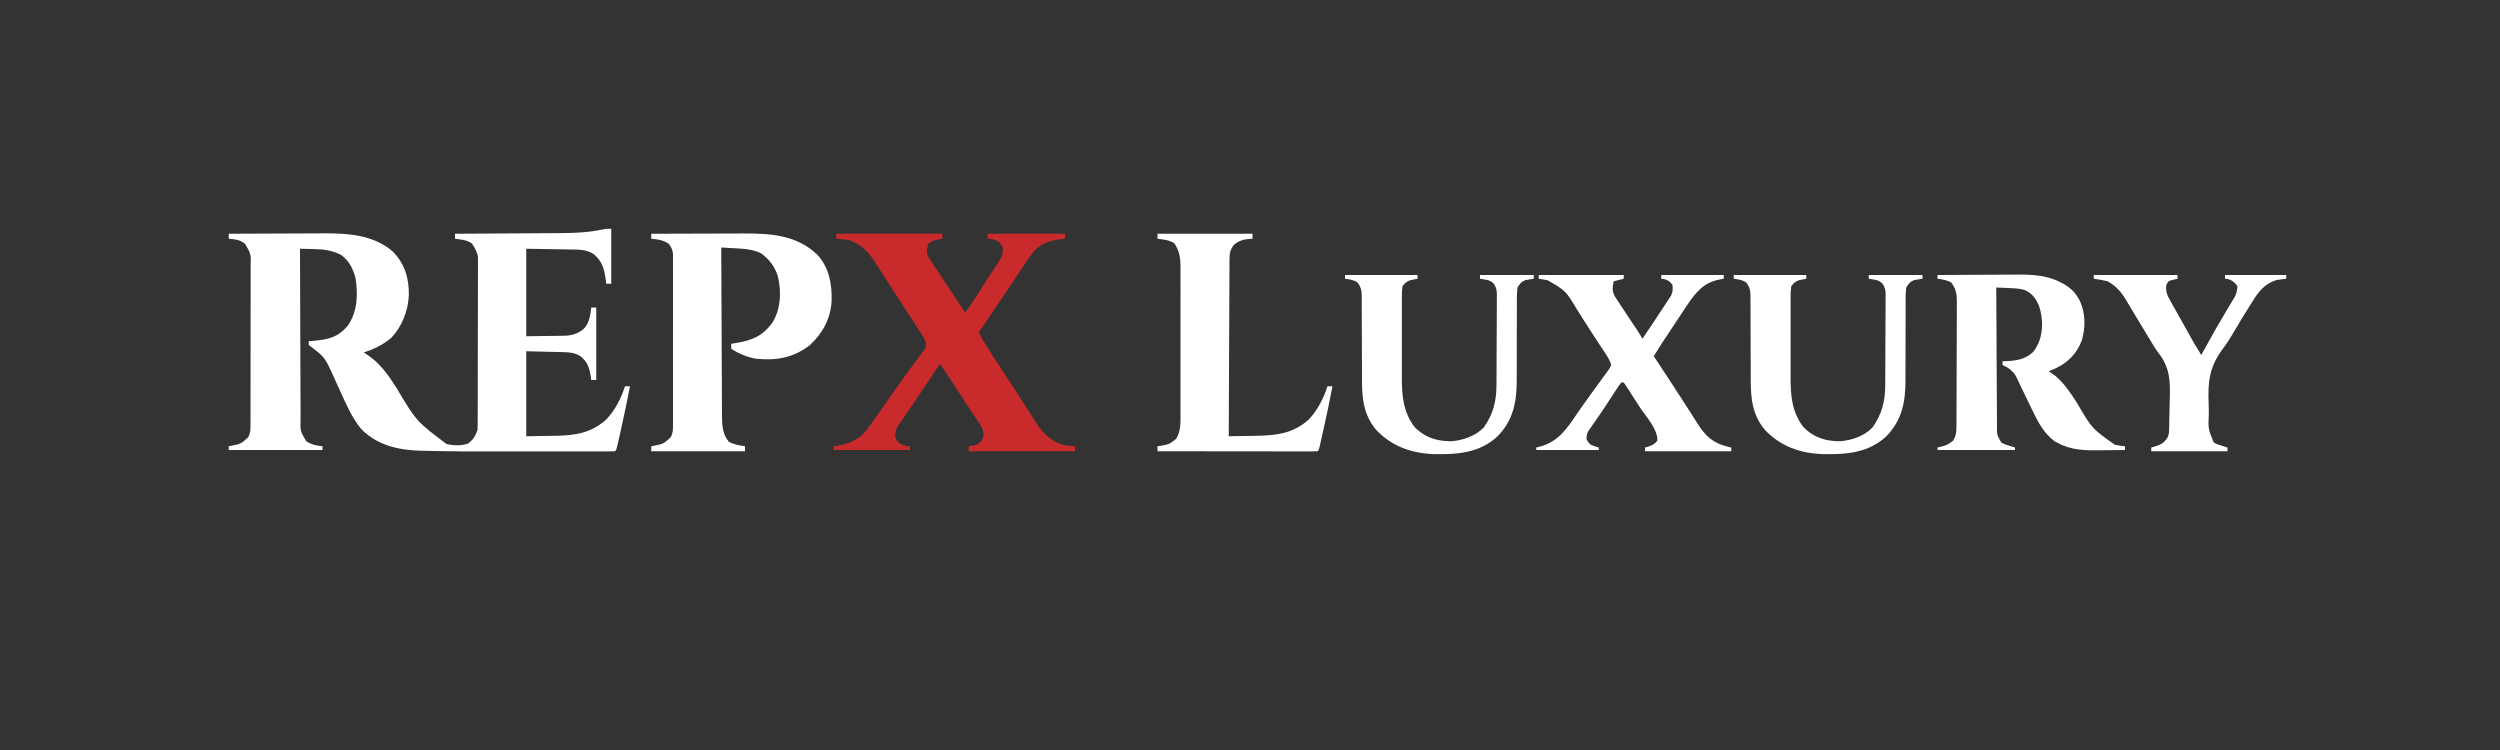
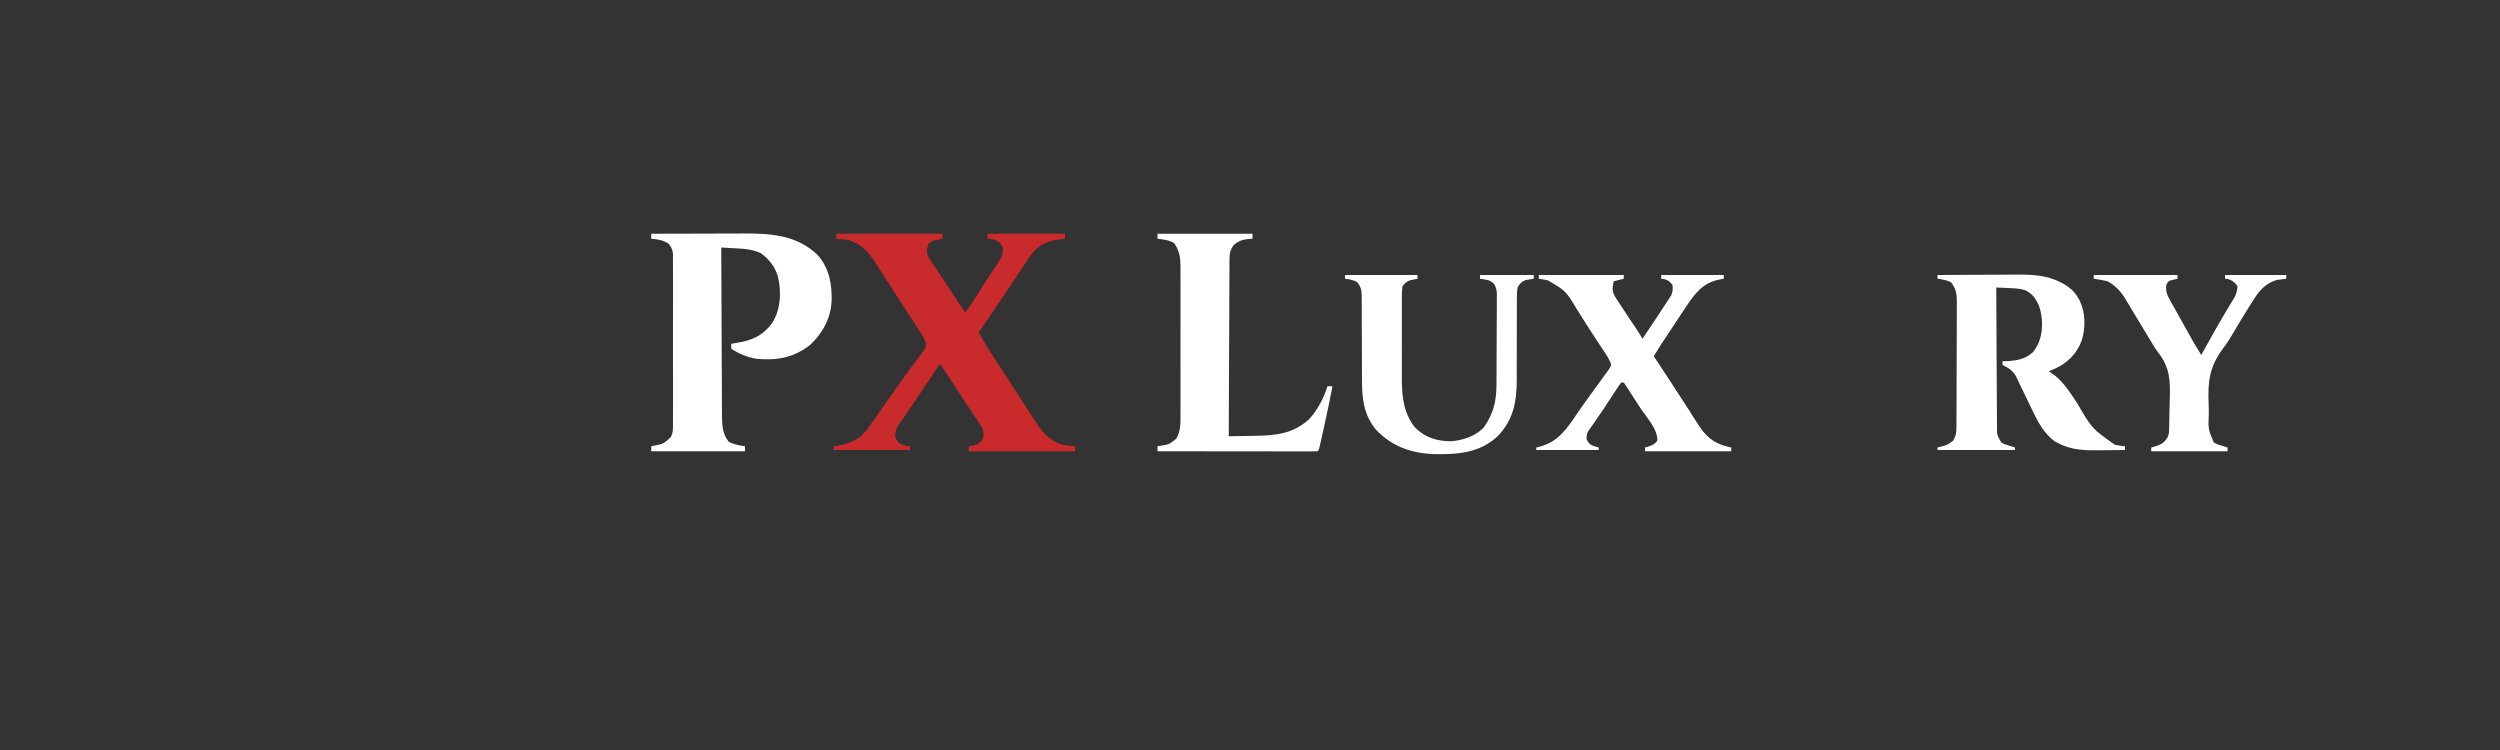
<svg xmlns="http://www.w3.org/2000/svg" version="1.1" width="2000" height="600">
  <rect width="100%" height="100%" fill="#333333" stroke="none" />
-   <path d="M0 0 C0 14.52 0 29.04 0 44 C-1.32 44 -2.64 44 -4 44 C-4.11 43.131 -4.219 42.262 -4.332 41.367 C-5.587 32.243 -6.923 26.423 -13.988 20.297 C-19.822 16.536 -25.95 16.665 -32.648 16.586 C-33.996 16.559 -33.996 16.559 -35.37 16.532 C-38.705 16.47 -42.04 16.423 -45.375 16.375 C-56.574 16.189 -56.574 16.189 -68 16 C-68 39.1 -68 62.2 -68 86 C-62.06 85.918 -56.12 85.835 -50 85.75 C-48.141 85.734 -46.282 85.718 -44.367 85.702 C-42.87 85.673 -41.372 85.642 -39.875 85.609 C-39.117 85.608 -38.359 85.607 -37.578 85.606 C-31.406 85.443 -25.923 83.854 -21.408 79.446 C-17.368 74.697 -16.73 69.022 -16 63 C-14.68 63 -13.36 63 -12 63 C-12 82.14 -12 101.28 -12 121 C-13.32 121 -14.64 121 -16 121 C-16.098 120.276 -16.196 119.551 -16.297 118.805 C-17.452 111.336 -18.796 106.419 -25.062 101.688 C-29.862 98.93 -33.986 98.797 -39.387 98.684 C-40.111 98.665 -40.835 98.646 -41.582 98.627 C-44.283 98.559 -46.986 98.499 -49.688 98.438 C-55.731 98.293 -61.774 98.149 -68 98 C-68 120.44 -68 142.88 -68 166 C-61.977 165.897 -55.955 165.794 -49.75 165.688 C-46.938 165.65 -46.938 165.65 -44.069 165.612 C-28.602 165.324 -15.72 163.262 -3.875 152.5 C3.019 145.229 7.964 135.488 11 126 C12.32 126 13.64 126 15 126 C12.786 137.565 10.365 149.079 7.788 160.569 C7.47 161.983 7.154 163.399 6.84 164.814 C6.393 166.818 5.942 168.821 5.488 170.824 C5.226 171.99 4.963 173.157 4.693 174.358 C4 177 4 177 3 178 C1.43 178.098 -0.144 178.126 -1.717 178.127 C-3.25 178.131 -3.25 178.131 -4.814 178.136 C-5.946 178.134 -7.078 178.131 -8.245 178.129 C-9.431 178.131 -10.617 178.133 -11.838 178.135 C-15.114 178.138 -18.389 178.137 -21.664 178.134 C-25.126 178.132 -28.589 178.134 -32.051 178.136 C-37.908 178.138 -43.764 178.135 -49.621 178.13 C-55.556 178.126 -61.49 178.125 -67.425 178.13 C-123.364 178.175 -123.364 178.175 -145.343 177.728 C-146.922 177.697 -148.501 177.669 -150.079 177.647 C-168.655 177.363 -186.44 173.973 -199.938 160.312 C-207.614 151.155 -212.357 139.621 -217.316 128.855 C-217.601 128.238 -217.886 127.621 -218.179 126.985 C-219.587 123.925 -220.981 120.859 -222.358 117.784 C-229.145 102.704 -229.145 102.704 -242 93 C-242 92.01 -242 91.02 -242 90 C-240.866 89.902 -239.731 89.804 -238.562 89.703 C-226.499 88.557 -218.865 87.155 -210.762 77.508 C-203.018 66.485 -202.465 52.228 -204.613 39.312 C-206.594 31.913 -209.725 25.616 -216 21 C-223.313 17.244 -229.988 16.364 -238.125 16.25 C-239.177 16.22 -240.229 16.191 -241.312 16.16 C-243.875 16.09 -246.437 16.037 -249 16 C-248.963 35.193 -248.903 54.386 -248.816 73.58 C-248.776 82.491 -248.744 91.403 -248.729 100.315 C-248.716 108.083 -248.689 115.851 -248.645 123.619 C-248.623 127.731 -248.607 131.844 -248.608 135.957 C-248.609 139.829 -248.591 143.701 -248.559 147.574 C-248.55 148.994 -248.549 150.413 -248.554 151.833 C-248.841 161.801 -248.841 161.801 -244 170 C-239.781 172.719 -235.962 173.504 -231 174 C-231 174.99 -231 175.98 -231 177 C-255.75 177 -280.5 177 -306 177 C-306 176.01 -306 175.02 -306 174 C-305.408 173.89 -304.817 173.781 -304.207 173.668 C-296.255 172.093 -296.255 172.093 -290.391 166.776 C-288.778 163.557 -288.621 161.483 -288.612 157.896 C-288.602 156.67 -288.593 155.443 -288.582 154.179 C-288.587 152.828 -288.591 151.477 -288.596 150.125 C-288.59 148.696 -288.583 147.266 -288.575 145.837 C-288.557 141.961 -288.558 138.085 -288.564 134.209 C-288.567 130.971 -288.561 127.733 -288.555 124.495 C-288.541 116.855 -288.543 109.215 -288.554 101.574 C-288.565 93.697 -288.551 85.821 -288.525 77.944 C-288.502 71.176 -288.496 64.408 -288.502 57.64 C-288.505 53.6 -288.503 49.56 -288.485 45.52 C-288.47 41.721 -288.474 37.921 -288.493 34.122 C-288.496 32.729 -288.493 31.337 -288.483 29.945 C-288.21 20.108 -288.21 20.108 -293 12 C-297.093 8.703 -300.911 8.431 -306 8 C-306 6.68 -306 5.36 -306 4 C-294.02 3.93 -282.041 3.877 -270.061 3.845 C-264.496 3.829 -258.932 3.808 -253.368 3.774 C-247.986 3.741 -242.605 3.723 -237.223 3.715 C-235.182 3.71 -233.141 3.699 -231.1 3.683 C-211.448 3.532 -190.751 4.625 -175 18 C-165.125 27.999 -161.839 39.191 -161.918 52.997 C-162.429 65.472 -167.295 78.043 -175.887 87.188 C-182.308 92.695 -190.007 96.387 -198 99 C-197.432 99.352 -196.863 99.704 -196.277 100.066 C-185.207 107.145 -179.014 116.124 -172 127 C-155.899 154.067 -155.899 154.067 -131.625 172.312 C-125.719 173.433 -120.378 173.793 -114.625 171.875 C-110.605 169.003 -108.549 165.647 -107 161 C-106.903 159.111 -106.865 157.218 -106.86 155.327 C-106.854 154.145 -106.848 152.963 -106.842 151.745 C-106.841 150.447 -106.84 149.149 -106.839 147.811 C-106.834 146.431 -106.829 145.052 -106.824 143.672 C-106.811 139.922 -106.804 136.172 -106.8 132.421 C-106.797 130.078 -106.793 127.735 -106.788 125.391 C-106.775 118.058 -106.765 110.725 -106.761 103.392 C-106.757 94.929 -106.739 86.467 -106.71 78.004 C-106.688 71.462 -106.678 64.919 -106.677 58.376 C-106.676 54.469 -106.67 50.562 -106.652 46.655 C-106.636 42.979 -106.634 39.303 -106.642 35.626 C-106.644 33.638 -106.63 31.65 -106.616 29.661 C-106.621 28.471 -106.627 27.281 -106.633 26.054 C-106.631 25.024 -106.63 23.994 -106.628 22.932 C-107.179 18.593 -109.102 15.347 -111.5 11.75 C-115.538 8.923 -120.184 8.631 -125 8 C-125 6.68 -125 5.36 -125 4 C-123.735 3.994 -122.47 3.988 -121.166 3.982 C-109.178 3.925 -97.189 3.852 -85.201 3.764 C-79.039 3.72 -72.878 3.68 -66.716 3.654 C-60.757 3.627 -54.799 3.587 -48.84 3.537 C-46.579 3.52 -44.318 3.509 -42.058 3.502 C-30.208 3.466 -18.869 3.1 -7.251 0.638 C-4 0 -4 0 0 0 Z " fill="#FFFFFF" transform="translate(489,183)" />
  <path d="M0 0 C28.05 0 56.1 0 85 0 C85 1.32 85 2.64 85 4 C84.385 4.098 83.77 4.196 83.137 4.297 C78.176 5.161 78.176 5.161 73.938 7.688 C72.612 10.956 72.279 13.576 73 17 C74.937 20.852 77.362 24.334 79.812 27.875 C81.19 29.923 82.568 31.971 83.945 34.02 C84.631 35.028 85.318 36.037 86.024 37.077 C88.81 41.198 91.502 45.376 94.188 49.562 C97.09 54.066 100.017 58.549 103 63 C106.569 58.769 109.461 54.251 112.375 49.562 C115.819 44.032 119.293 38.532 122.898 33.105 C123.54 32.13 124.181 31.154 124.842 30.148 C126.093 28.249 127.355 26.357 128.63 24.475 C131.848 19.55 134.043 16.1 133 10 C130.293 6.227 128.752 5.16 124.188 4.188 C122.61 4.095 122.61 4.095 121 4 C121 2.68 121 1.36 121 0 C141.46 0 161.92 0 183 0 C183 1.32 183 2.64 183 4 C182.178 4.075 181.355 4.15 180.508 4.227 C171.312 5.31 164.367 7.285 157.945 14.219 C155.479 17.384 153.224 20.664 151 24 C150.467 24.791 149.935 25.583 149.386 26.398 C146.117 31.258 142.873 36.135 139.641 41.02 C134.32 49.053 128.91 57.026 123.5 65 C123.025 65.7 122.551 66.4 122.061 67.121 C119.375 71.082 116.688 75.041 114 79 C117.39 85.302 121.064 91.339 125 97.312 C126.154 99.075 127.307 100.838 128.461 102.602 C129.047 103.495 129.633 104.389 130.237 105.31 C133.045 109.595 135.835 113.891 138.625 118.188 C139.431 119.427 139.431 119.427 140.253 120.691 C143.315 125.401 146.369 130.116 149.415 134.836 C151.197 137.596 152.984 140.352 154.773 143.107 C155.573 144.342 156.372 145.578 157.168 146.814 C158.231 148.463 159.303 150.107 160.375 151.75 C161.253 153.104 161.253 153.104 162.148 154.484 C167.142 161.269 173.696 167.007 182 169 C184.994 169.423 187.987 169.746 191 170 C191 171.32 191 172.64 191 174 C162.95 174 134.9 174 106 174 C106 172.68 106 171.36 106 170 C107.237 169.794 108.475 169.588 109.75 169.375 C113.217 168.501 113.987 168.014 116.562 165.25 C118.318 161.281 118.176 160.152 117 156 C115.243 152.759 113.195 149.736 111.125 146.688 C109.933 144.896 108.742 143.104 107.551 141.312 C106.653 139.973 106.653 139.973 105.737 138.605 C103.218 134.827 100.766 131.008 98.312 127.188 C93.29 119.404 88.162 111.692 83 104 C82.675 104.49 82.351 104.979 82.016 105.483 C76.032 114.5 70.028 123.503 63.945 132.453 C63.519 133.08 63.093 133.707 62.655 134.352 C60.543 137.459 58.428 140.564 56.311 143.667 C55.527 144.82 54.742 145.972 53.957 147.125 C53.266 148.138 52.575 149.151 51.863 150.195 C48.098 155.43 48.098 155.43 47 161.562 C48.207 165.713 49.289 166.856 53 169 C56.188 169.797 56.188 169.797 59 170 C59 170.99 59 171.98 59 173 C38.87 173 18.74 173 -2 173 C-2 172.01 -2 171.02 -2 170 C-1.299 169.902 -0.598 169.804 0.125 169.703 C10.311 168.098 18.49 164.872 24.84 156.375 C25.88 154.922 26.912 153.463 27.938 152 C28.78 150.817 28.78 150.817 29.639 149.609 C31.435 147.079 33.219 144.541 35 142 C35.58 141.172 36.16 140.345 36.758 139.492 C39.095 136.156 41.429 132.819 43.759 129.478 C47.706 123.823 51.707 118.211 55.75 112.625 C56.28 111.889 56.81 111.154 57.356 110.396 C59.891 106.882 62.451 103.393 65.07 99.941 C65.545 99.306 66.02 98.67 66.509 98.015 C67.392 96.834 68.286 95.662 69.194 94.5 C71.521 91.379 71.521 91.379 71.775 87.612 C70.938 84.791 69.827 82.762 68.227 80.297 C67.655 79.408 67.083 78.518 66.493 77.602 C65.569 76.19 65.569 76.19 64.625 74.75 C63.992 73.771 63.36 72.791 62.708 71.782 C60.812 68.851 58.906 65.925 57 63 C56.003 61.458 55.007 59.915 54.012 58.371 C52.228 55.605 50.441 52.842 48.648 50.082 C46.368 46.57 44.098 43.052 41.83 39.532 C40.457 37.405 39.077 35.282 37.695 33.16 C35.894 30.392 34.122 27.607 32.367 24.809 C26.43 15.449 20.885 8.566 10 5 C6.673 4.502 3.358 4.196 0 4 C0 2.68 0 1.36 0 0 Z " fill="#C92A2C" transform="translate(669,187)" />
  <path d="M0 0 C11.771 -0.047 23.542 -0.082 35.312 -0.104 C40.779 -0.114 46.246 -0.128 51.713 -0.151 C56.997 -0.173 62.281 -0.185 67.566 -0.19 C69.573 -0.193 71.58 -0.201 73.587 -0.211 C95.341 -0.324 116.31 0.925 132.867 16.789 C142.352 27.123 144.709 40.32 144.285 53.91 C143.521 67.807 137.119 79.637 127 89 C113.967 99.22 100.157 101.622 84 100 C76.731 98.779 70.153 96.007 64 92 C64 90.68 64 89.36 64 88 C65.051 87.841 66.101 87.683 67.184 87.52 C80.241 85.413 88.95 82.116 97 71 C103.714 59.982 104.242 46.31 101.281 34.016 C98.708 25.985 94.535 20.634 87.812 15.625 C80.452 11.929 71.664 11.915 63.59 11.449 C62.856 11.405 62.123 11.361 61.367 11.316 C59.578 11.209 57.789 11.104 56 11 C56.061 29.62 56.138 48.24 56.236 66.859 C56.281 75.506 56.32 84.152 56.346 92.798 C56.369 100.336 56.403 107.874 56.449 115.412 C56.473 119.402 56.491 123.391 56.498 127.38 C56.504 131.14 56.524 134.9 56.554 138.66 C56.567 140.687 56.565 142.715 56.563 144.742 C56.644 152.586 56.797 160.215 62.062 166.438 C66.199 168.638 70.395 169.32 75 170 C75 171.32 75 172.64 75 174 C50.25 174 25.5 174 0 174 C0 172.68 0 171.36 0 170 C0.592 169.89 1.183 169.781 1.793 169.668 C9.743 168.093 9.743 168.093 15.609 162.779 C17.228 159.545 17.377 157.455 17.381 153.852 C17.389 152.615 17.398 151.379 17.407 150.105 C17.401 148.742 17.395 147.38 17.388 146.018 C17.392 144.577 17.398 143.136 17.404 141.695 C17.418 137.788 17.412 133.881 17.403 129.974 C17.395 125.883 17.402 121.792 17.407 117.701 C17.413 110.832 17.405 103.962 17.391 97.092 C17.375 89.153 17.38 81.213 17.397 73.274 C17.41 66.454 17.412 59.635 17.404 52.815 C17.4 48.743 17.399 44.671 17.409 40.6 C17.418 36.771 17.412 32.943 17.394 29.115 C17.39 27.711 17.391 26.307 17.398 24.903 C17.406 22.985 17.394 21.066 17.381 19.148 C17.379 17.539 17.379 17.539 17.378 15.897 C16.942 12.556 15.992 10.696 14 8 C9.419 5.017 5.325 4.459 0 4 C0 2.68 0 1.36 0 0 Z " fill="#FFFFFF" transform="translate(521,187)" />
  <path d="M0 0 C9.928 -0.07 19.856 -0.123 29.784 -0.155 C34.396 -0.171 39.007 -0.192 43.619 -0.226 C48.08 -0.259 52.54 -0.277 57.002 -0.285 C58.693 -0.29 60.384 -0.301 62.074 -0.317 C74.585 -0.433 87.259 -0.125 98.562 5.938 C99.492 6.421 100.421 6.904 101.379 7.402 C106.081 10.269 109.385 13.042 112.188 17.812 C112.92 19.029 112.92 19.029 113.668 20.27 C118.478 30.129 118.548 42.096 115.375 52.5 C111.315 63.014 104.235 70.219 94.062 74.875 C92.38 75.595 90.694 76.308 89 77 C89.496 77.34 89.993 77.681 90.504 78.031 C91.183 78.516 91.863 79.001 92.562 79.5 C93.224 79.964 93.885 80.428 94.566 80.906 C101.733 87.072 106.708 94.815 111.812 102.688 C123.626 122.957 123.626 122.957 142.008 135.859 C144.675 136.364 147.298 136.752 150 137 C150 137.99 150 138.98 150 140 C145.093 140.075 140.186 140.129 135.278 140.165 C133.614 140.18 131.95 140.2 130.286 140.226 C118.399 140.409 106.993 140.225 96.25 134.375 C95.02 133.737 95.02 133.737 93.766 133.086 C85.125 126.569 80.569 118.042 76 108.438 C75.391 107.188 74.78 105.939 74.168 104.691 C71.975 100.209 69.816 95.711 67.667 91.208 C66.921 89.644 66.171 88.083 65.416 86.524 C64.514 84.657 63.629 82.782 62.746 80.906 C60.107 76.514 56.632 74.059 52 72 C52 71.01 52 70.02 52 69 C52.822 68.986 53.645 68.972 54.492 68.957 C62.919 68.597 70.346 67.508 76.621 61.43 C77.989 59.684 79.007 57.982 80 56 C80.317 55.377 80.634 54.755 80.961 54.113 C84.644 45.244 84.322 33.786 81.25 24.812 C78.533 18.532 75.659 14.467 69.21 11.844 C64.865 10.702 60.635 10.562 56.16 10.391 C55.278 10.351 54.397 10.311 53.488 10.27 C51.326 10.173 49.163 10.086 47 10 C47.061 25.429 47.138 40.859 47.236 56.288 C47.281 63.452 47.32 70.616 47.346 77.781 C47.369 84.025 47.403 90.27 47.449 96.515 C47.473 99.821 47.49 103.127 47.498 106.433 C47.507 110.125 47.535 113.817 47.568 117.509 C47.566 118.603 47.565 119.698 47.563 120.826 C47.546 127.95 47.546 127.95 51 134 C53.685 135.446 53.685 135.446 56.688 136.312 C57.681 136.639 58.675 136.965 59.699 137.301 C60.458 137.532 61.218 137.762 62 138 C62 138.66 62 139.32 62 140 C41.54 140 21.08 140 0 140 C0 139.34 0 138.68 0 138 C0.675 137.841 1.351 137.683 2.047 137.52 C7.841 136.029 7.841 136.029 12.562 132.5 C14.582 128.988 15.127 126.338 15.147 122.358 C15.154 121.405 15.161 120.452 15.169 119.47 C15.172 118.426 15.174 117.382 15.177 116.306 C15.184 115.205 15.19 114.103 15.197 112.969 C15.217 109.318 15.228 105.667 15.238 102.016 C15.242 100.769 15.246 99.523 15.251 98.239 C15.269 92.324 15.284 86.408 15.292 80.493 C15.302 73.674 15.328 66.855 15.369 60.036 C15.403 54.123 15.414 48.209 15.418 42.296 C15.423 39.784 15.435 37.272 15.453 34.761 C15.478 31.244 15.477 27.729 15.47 24.212 C15.489 22.658 15.489 22.658 15.509 21.072 C15.464 14.847 14.717 11.061 11 6 C7.541 3.998 3.935 3.549 0 3 C0 2.01 0 1.02 0 0 Z " fill="#FFFFFF" transform="translate(1550,220)" />
  <path d="M0 0 C25.08 0 50.16 0 76 0 C76 1.32 76 2.64 76 4 C75.13 4.039 75.13 4.039 74.242 4.078 C68.784 4.474 65.286 5.327 61 9 C58.212 12.831 57.621 15.515 57.601 20.22 C57.589 21.472 57.576 22.724 57.563 24.014 C57.564 25.394 57.566 26.774 57.568 28.154 C57.559 29.612 57.548 31.071 57.537 32.53 C57.509 36.484 57.5 40.438 57.494 44.392 C57.485 48.527 57.458 52.662 57.434 56.796 C57.39 64.623 57.362 72.45 57.339 80.277 C57.312 89.188 57.268 98.1 57.222 107.012 C57.129 125.341 57.058 143.67 57 162 C62.193 161.93 67.384 161.842 72.576 161.738 C74.337 161.705 76.098 161.676 77.859 161.654 C94.356 161.433 108.38 160.08 121.125 148.5 C128.019 141.229 132.964 131.488 136 122 C137.32 122 138.64 122 140 122 C137.786 133.565 135.365 145.079 132.788 156.569 C132.47 157.983 132.154 159.399 131.84 160.814 C131.393 162.818 130.942 164.821 130.488 166.824 C130.226 167.99 129.963 169.157 129.693 170.358 C129 173 129 173 128 174 C126.342 174.096 124.681 174.122 123.02 174.12 C121.403 174.122 121.403 174.122 119.753 174.124 C118.559 174.121 117.366 174.117 116.136 174.114 C114.888 174.114 113.639 174.114 112.353 174.114 C108.919 174.113 105.485 174.108 102.052 174.101 C98.467 174.095 94.882 174.095 91.297 174.093 C84.504 174.09 77.712 174.082 70.919 174.072 C63.188 174.061 55.456 174.055 47.725 174.05 C31.816 174.04 15.908 174.022 0 174 C0 172.68 0 171.36 0 170 C0.664 169.902 1.328 169.804 2.012 169.703 C9.294 168.482 9.294 168.482 15 164 C18.79 157.391 18.424 150.939 18.388 143.465 C18.392 142.096 18.398 140.727 18.404 139.358 C18.418 135.655 18.413 131.953 18.403 128.251 C18.395 124.368 18.402 120.484 18.407 116.601 C18.413 110.082 18.405 103.562 18.391 97.042 C18.375 89.515 18.38 81.988 18.397 74.461 C18.41 67.987 18.412 61.513 18.404 55.039 C18.4 51.177 18.399 47.315 18.409 43.454 C18.418 39.822 18.411 36.191 18.394 32.56 C18.388 30.599 18.397 28.638 18.407 26.678 C18.352 19.074 17.67 14.115 13.5 7.688 C9.438 4.946 4.792 4.628 0 4 C0 2.68 0 1.36 0 0 Z " fill="#FFFFFF" transform="translate(926,187)" />
  <path d="M0 0 C22.44 0 44.88 0 68 0 C68 0.99 68 1.98 68 3 C65.36 3.66 62.72 4.32 60 5 C58.879 9.849 58.483 12.779 60.957 17.191 C61.887 18.663 62.84 20.119 63.812 21.562 C64.31 22.337 64.808 23.111 65.32 23.909 C66.858 26.288 68.425 28.645 70 31 C70.952 32.442 71.904 33.885 72.855 35.328 C74.524 37.85 76.208 40.361 77.906 42.863 C79.689 45.535 81.378 48.229 83 51 C85.809 46.845 88.592 42.673 91.355 38.488 C92.516 36.732 93.681 34.979 94.848 33.227 C96.788 30.306 98.708 27.373 100.625 24.438 C101.253 23.498 101.881 22.559 102.528 21.591 C103.109 20.694 103.69 19.796 104.289 18.871 C105.073 17.679 105.073 17.679 105.874 16.463 C107.258 13.437 107.319 11.293 107 8 C104.931 5.165 103.643 4.175 100.25 3.25 C99.507 3.167 98.765 3.085 98 3 C98 2.01 98 1.02 98 0 C114.5 0 131 0 148 0 C148 0.99 148 1.98 148 3 C147.359 3.098 146.719 3.196 146.059 3.297 C134.14 5.357 128.299 10.835 121.232 20.391 C119.52 22.87 117.851 25.372 116.199 27.891 C115.596 28.798 114.993 29.706 114.372 30.641 C112.47 33.506 110.579 36.378 108.688 39.25 C107.401 41.191 106.114 43.131 104.826 45.07 C98.221 54.914 98.221 54.914 92 65 C92.594 65.886 93.189 66.771 93.801 67.684 C100.779 78.105 107.603 88.623 114.396 99.166 C116.692 102.729 118.994 106.288 121.309 109.84 C123.107 112.603 124.865 115.387 126.598 118.191 C133.365 128.999 139.283 134.541 151.91 137.555 C152.6 137.702 153.289 137.849 154 138 C154 138.99 154 139.98 154 141 C131.23 141 108.46 141 85 141 C85 140.01 85 139.02 85 138 C85.554 137.853 86.109 137.706 86.68 137.555 C90.377 136.41 92.509 135.655 94.875 132.5 C95.199 123.432 86.704 114.391 81.738 107.082 C79.769 104.172 77.86 101.23 75.98 98.262 C75.483 97.479 74.986 96.696 74.473 95.889 C73.503 94.357 72.538 92.822 71.579 91.283 C70.438 89.488 69.226 87.738 68 86 C67.34 86 66.68 86 66 86 C64.385 88.001 64.385 88.001 62.727 90.617 C61.744 92.104 61.744 92.104 60.742 93.622 C60.043 94.695 59.345 95.769 58.625 96.875 C57.182 99.077 55.738 101.279 54.293 103.48 C53.573 104.581 52.853 105.681 52.111 106.814 C50.19 109.713 48.23 112.576 46.238 115.426 C45.677 116.236 45.116 117.046 44.539 117.881 C43.493 119.388 42.436 120.886 41.368 122.376 C38.608 126.265 38.608 126.265 38.117 130.883 C39.138 133.332 39.846 134.44 42 136 C45.1 137.2 45.1 137.2 48 138 C48 138.66 48 139.32 48 140 C31.5 140 15 140 -2 140 C-2 139.34 -2 138.68 -2 138 C-1.276 137.83 -0.551 137.66 0.195 137.484 C15.635 133.614 22.523 122.956 31.012 110.379 C34.079 105.849 37.281 101.423 40.5 97 C41.585 95.496 42.67 93.993 43.754 92.488 C45.385 90.226 47.022 87.971 48.679 85.728 C50.282 83.559 51.861 81.375 53.438 79.188 C53.929 78.536 54.42 77.884 54.926 77.213 C56.436 75.178 56.436 75.178 58 72 C56.947 68.401 55.148 65.468 53.086 62.359 C52.497 61.466 51.909 60.572 51.303 59.651 C50.349 58.215 50.349 58.215 49.375 56.75 C48.017 54.691 46.66 52.631 45.305 50.57 C44.599 49.498 43.894 48.426 43.167 47.321 C40.985 43.977 38.833 40.615 36.695 37.242 C35.994 36.136 35.292 35.031 34.569 33.892 C33.224 31.768 31.882 29.643 30.544 27.515 C21.663 12.694 21.663 12.694 7.27 4.258 C4.85 3.76 2.446 3.336 0 3 C0 2.01 0 1.02 0 0 Z " fill="#FFFFFF" transform="translate(1231,220)" />
-   <path d="M0 0 C19.14 0 38.28 0 58 0 C58 0.99 58 1.98 58 3 C56.047 3.391 54.094 3.781 52.141 4.172 C49.179 5.318 47.945 6.459 46 9 C45.605 11.961 45.453 14.549 45.482 17.51 C45.475 18.367 45.468 19.225 45.461 20.108 C45.444 22.946 45.455 25.783 45.469 28.621 C45.466 30.602 45.462 32.583 45.457 34.564 C45.451 38.723 45.46 42.881 45.479 47.04 C45.501 52.339 45.488 57.637 45.464 62.936 C45.45 67.033 45.454 71.129 45.465 75.226 C45.467 77.177 45.464 79.129 45.455 81.08 C45.399 95.954 46.356 109.805 56 122 C64.155 130.14 73.637 132.984 85 133 C94.411 132.276 104.299 128.887 111 122 C118.427 111.488 121.133 101.196 121.177 88.412 C121.184 87.57 121.19 86.729 121.197 85.862 C121.217 83.094 121.228 80.326 121.238 77.559 C121.242 76.611 121.246 75.662 121.251 74.686 C121.271 69.674 121.286 64.663 121.295 59.652 C121.306 54.478 121.341 49.304 121.38 44.13 C121.406 40.147 121.415 36.164 121.418 32.181 C121.423 30.273 121.435 28.365 121.453 26.457 C121.478 23.791 121.477 21.125 121.47 18.459 C121.483 17.673 121.496 16.887 121.509 16.077 C121.473 12.35 121.131 10.207 119.118 7.029 C116.764 4.774 115.432 4.202 112.25 3.688 C111.451 3.547 110.652 3.406 109.828 3.262 C109.225 3.175 108.622 3.089 108 3 C108 2.01 108 1.02 108 0 C122.19 0 136.38 0 151 0 C151 0.99 151 1.98 151 3 C150.397 3.086 149.793 3.173 149.172 3.262 C148.373 3.402 147.573 3.543 146.75 3.688 C145.961 3.815 145.172 3.943 144.359 4.074 C141.004 5.391 139.927 6.955 138 10 C137.619 12.975 137.465 15.577 137.502 18.547 C137.496 19.397 137.491 20.246 137.485 21.121 C137.476 22.962 137.476 24.803 137.484 26.644 C137.496 29.568 137.485 32.49 137.468 35.414 C137.441 40.576 137.435 45.738 137.437 50.901 C137.439 59.138 137.424 67.375 137.381 75.612 C137.371 78.475 137.38 81.337 137.39 84.199 C137.37 101.529 134.689 115.769 122.387 128.742 C108.052 142.302 90.394 143.601 71.586 143.312 C53.414 142.685 37.812 137.345 25 124 C14.585 111.657 13.563 98.053 13.589 82.507 C13.594 79.581 13.58 76.656 13.561 73.73 C13.518 66.473 13.507 59.216 13.495 51.959 C13.483 45.803 13.46 39.647 13.42 33.49 C13.406 30.611 13.411 27.733 13.415 24.854 C13.406 23.09 13.396 21.327 13.385 19.563 C13.391 18.766 13.397 17.969 13.403 17.148 C13.353 12.589 12.823 9.63 10 6 C6.913 3.871 3.672 3.501 0 3 C0 2.01 0 1.02 0 0 Z " fill="#FFFFFF" transform="translate(1387,220)" />
  <path d="M0 0 C19.14 0 38.28 0 58 0 C58 0.99 58 1.98 58 3 C56.047 3.391 54.094 3.781 52.141 4.172 C49.179 5.318 47.945 6.459 46 9 C45.605 11.961 45.453 14.549 45.482 17.51 C45.475 18.367 45.468 19.225 45.461 20.108 C45.444 22.946 45.455 25.783 45.469 28.621 C45.466 30.602 45.462 32.583 45.457 34.564 C45.451 38.723 45.46 42.881 45.479 47.04 C45.501 52.339 45.488 57.637 45.464 62.936 C45.45 67.033 45.454 71.129 45.465 75.226 C45.467 77.177 45.464 79.129 45.455 81.08 C45.399 95.954 46.356 109.805 56 122 C64.155 130.14 73.637 132.984 85 133 C94.411 132.276 104.299 128.887 111 122 C118.427 111.488 121.133 101.196 121.177 88.412 C121.184 87.57 121.19 86.729 121.197 85.862 C121.217 83.094 121.228 80.326 121.238 77.559 C121.242 76.611 121.246 75.662 121.251 74.686 C121.271 69.674 121.286 64.663 121.295 59.652 C121.306 54.478 121.341 49.304 121.38 44.13 C121.406 40.147 121.415 36.164 121.418 32.181 C121.423 30.273 121.435 28.365 121.453 26.457 C121.478 23.791 121.477 21.125 121.47 18.459 C121.483 17.673 121.496 16.887 121.509 16.077 C121.473 12.35 121.131 10.207 119.118 7.029 C116.764 4.774 115.432 4.202 112.25 3.688 C111.451 3.547 110.652 3.406 109.828 3.262 C109.225 3.175 108.622 3.089 108 3 C108 2.01 108 1.02 108 0 C122.19 0 136.38 0 151 0 C151 0.99 151 1.98 151 3 C150.397 3.086 149.793 3.173 149.172 3.262 C148.373 3.402 147.573 3.543 146.75 3.688 C145.961 3.815 145.172 3.943 144.359 4.074 C141.004 5.391 139.927 6.955 138 10 C137.619 12.975 137.465 15.577 137.502 18.547 C137.496 19.397 137.491 20.246 137.485 21.121 C137.476 22.962 137.476 24.803 137.484 26.644 C137.496 29.568 137.485 32.49 137.468 35.414 C137.441 40.576 137.435 45.738 137.437 50.901 C137.439 59.138 137.424 67.375 137.381 75.612 C137.371 78.475 137.38 81.337 137.39 84.199 C137.37 101.529 134.689 115.769 122.387 128.742 C108.052 142.302 90.394 143.601 71.586 143.312 C53.414 142.685 37.812 137.345 25 124 C14.585 111.657 13.563 98.053 13.589 82.507 C13.594 79.581 13.58 76.656 13.561 73.73 C13.518 66.473 13.507 59.216 13.495 51.959 C13.483 45.803 13.46 39.647 13.42 33.49 C13.406 30.611 13.411 27.733 13.415 24.854 C13.406 23.09 13.396 21.327 13.385 19.563 C13.391 18.766 13.397 17.969 13.403 17.148 C13.353 12.589 12.823 9.63 10 6 C6.913 3.871 3.672 3.501 0 3 C0 2.01 0 1.02 0 0 Z " fill="#FFFFFF" transform="translate(1076,220)" />
  <path d="M0 0 C22.11 0 44.22 0 67 0 C67 0.99 67 1.98 67 3 C65.329 3.402 65.329 3.402 63.625 3.812 C59.782 4.658 59.782 4.658 58 8 C57.576 12.442 58.229 15.161 60.387 19.027 C60.907 19.974 61.427 20.92 61.964 21.896 C62.533 22.9 63.101 23.903 63.688 24.938 C64.266 25.981 64.845 27.024 65.441 28.098 C67.281 31.407 69.139 34.704 71 38 C72.23 40.195 73.459 42.39 74.688 44.586 C80.099 54.441 80.099 54.441 86 64 C86.351 63.368 86.702 62.737 87.063 62.086 C88.748 59.056 90.436 56.028 92.125 53 C92.747 51.883 93.369 50.767 94.01 49.616 C97.28 43.772 100.591 37.964 104.012 32.207 C104.649 31.133 105.286 30.058 105.943 28.951 C107.168 26.894 108.401 24.842 109.643 22.795 C110.479 21.39 110.479 21.39 111.332 19.957 C111.824 19.142 112.316 18.327 112.823 17.488 C114.19 14.598 114.777 12.188 115 9 C112.621 5.852 110.999 4.289 107.188 3.188 C106.466 3.126 105.744 3.064 105 3 C105 2.01 105 1.02 105 0 C121.17 0 137.34 0 154 0 C154 0.99 154 1.98 154 3 C153.31 3.075 152.621 3.15 151.91 3.227 C150.97 3.358 150.031 3.49 149.062 3.625 C148.146 3.741 147.229 3.857 146.285 3.977 C136.669 6.972 131.785 13.301 126.688 21.625 C126.044 22.643 125.401 23.66 124.739 24.709 C120.248 31.853 115.825 39.054 111.61 46.365 C109.084 50.711 106.45 54.819 103.395 58.814 C92.397 73.607 91.128 85.501 91.938 103.562 C91.982 105.973 92.021 108.384 92.053 110.795 C91.492 123.128 91.492 123.128 96 134 C98.685 135.446 98.685 135.446 101.688 136.312 C102.681 136.639 103.675 136.965 104.699 137.301 C105.838 137.647 105.838 137.647 107 138 C107 138.99 107 139.98 107 141 C86.87 141 66.74 141 46 141 C46 140.01 46 139.02 46 138 C46.603 137.841 47.207 137.683 47.828 137.52 C53.025 136.002 56.043 134.806 59 130 C60.205 127.589 60.186 125.948 60.272 123.253 C60.321 121.769 60.321 121.769 60.37 120.256 C60.481 115.674 60.563 111.093 60.625 106.511 C60.666 104.112 60.727 101.712 60.809 99.314 C61.314 84.298 60.865 73.685 51.332 61.732 C49.197 58.956 47.463 55.962 45.691 52.945 C45.012 51.825 44.333 50.704 43.634 49.549 C43.126 48.709 43.126 48.709 42.608 47.852 C41.525 46.063 40.44 44.275 39.354 42.488 C36.099 37.126 32.851 31.759 29.637 26.371 C29.142 25.547 28.647 24.722 28.136 23.873 C27.247 22.391 26.363 20.906 25.487 19.417 C21.798 13.293 17.367 8.42 11 5 C7.36 4.11 3.712 3.502 0 3 C0 2.01 0 1.02 0 0 Z " fill="#FFFFFF" transform="translate(1675,220)" />
</svg>